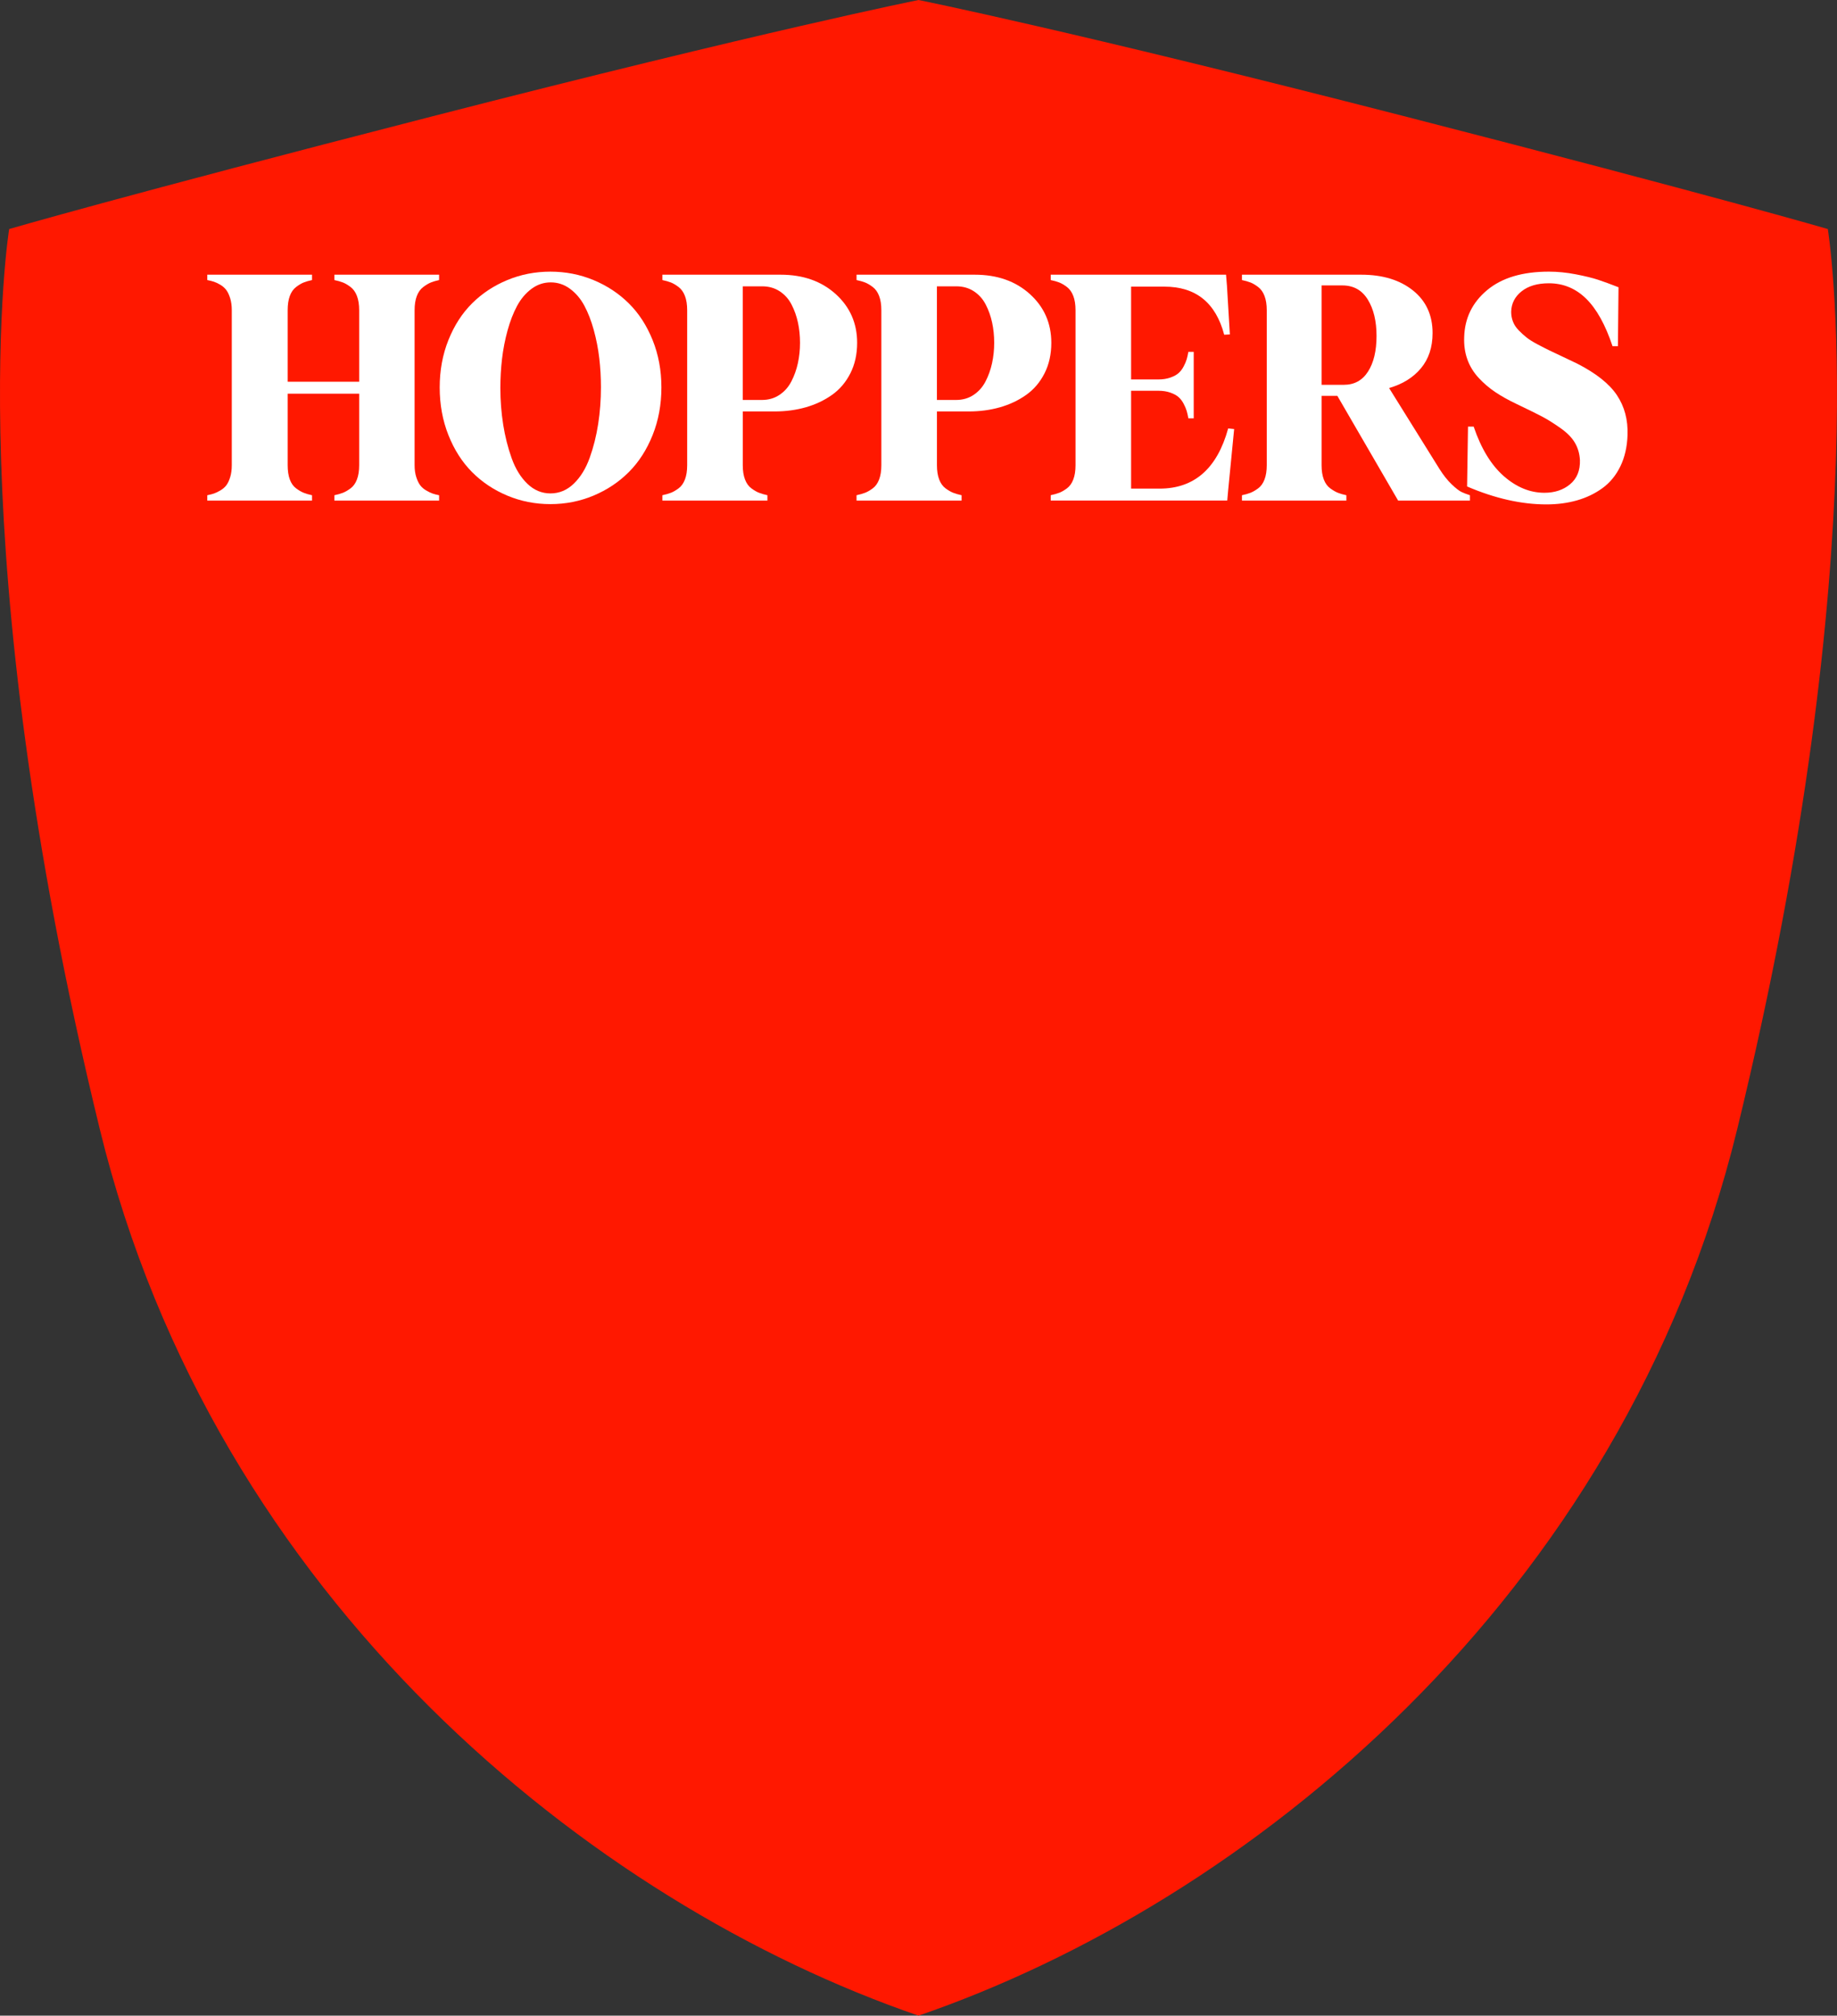
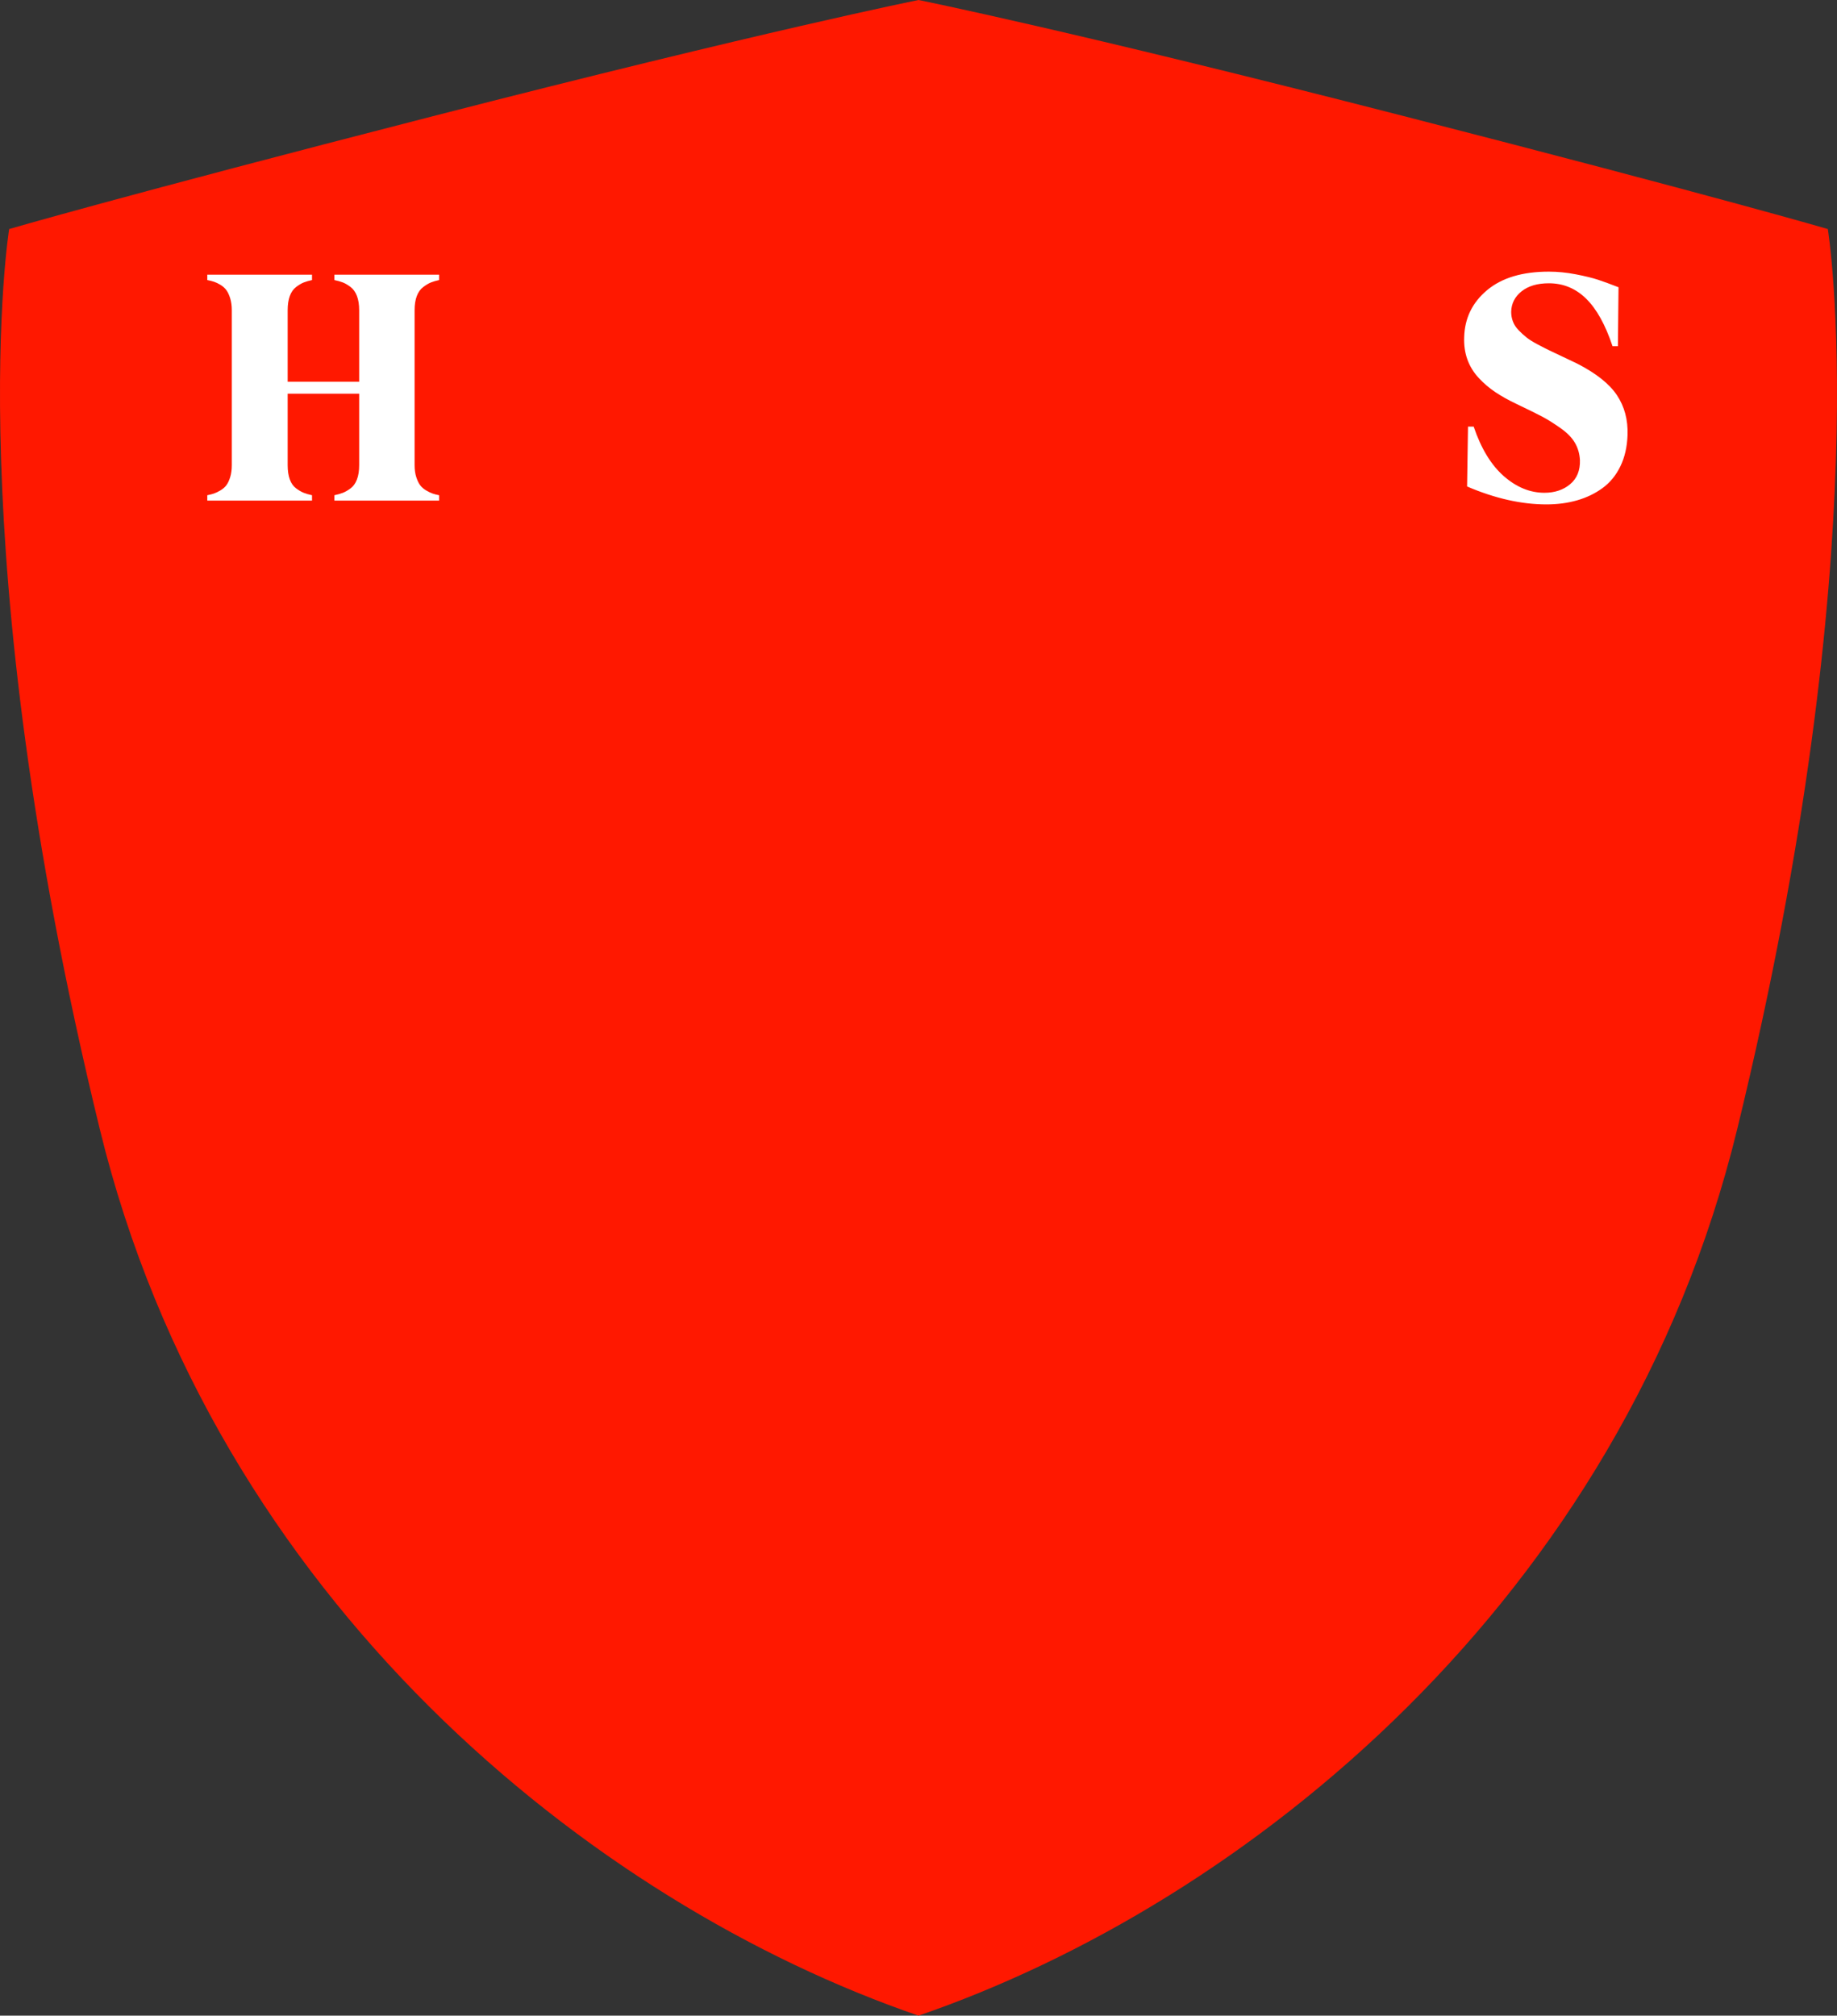
<svg xmlns="http://www.w3.org/2000/svg" id="Capa_1" data-name="Capa 1" viewBox="0 0 134 147">
  <rect x="0" y="0" width="134" height="147" fill="#333333" stroke="none" />
  <defs>
    <style>
      .cls-1 {
        fill: #ff1800;
      }

      .cls-2 {
        fill: #fff;
      }
    </style>
  </defs>
  <path class="cls-1" d="M133.33,16.704s-8.025-2.353-30.922-8.234C78.168,2.243,67,0,67,0c0,0-11.168,2.243-35.408,8.47C8.695,14.351.669,16.704.669,16.704c0,0-3.776,23.057,6.61,65.642,8.384,34.377,35.88,56.465,59.721,64.654,23.841-8.189,51.336-30.277,59.721-64.654,10.386-42.585,6.609-65.642,6.609-65.642Z" />
  <path class="cls-2" d="M25.017,35.938c.171-.067.357-.175.558-.324.201-.149.355-.365.463-.648.108-.283.162-.629.162-1.039v-5.216h-5.216v5.216c0,.41.052.756.156,1.039.104.283.257.499.458.648.201.149.385.257.553.324.167.067.37.127.609.179v.391h-7.639v-.391c.186-.037.346-.078.48-.123.134-.045.29-.119.469-.224.179-.104.324-.229.436-.374.112-.145.207-.344.285-.598.078-.253.117-.543.117-.871v-11.303c0-.328-.039-.618-.117-.871-.078-.253-.173-.454-.285-.603-.112-.149-.255-.276-.43-.38-.175-.104-.331-.178-.469-.223-.138-.045-.3-.086-.486-.123v-.391h7.639v.391c-.238.052-.441.112-.609.178-.168.067-.352.177-.553.33-.201.153-.354.371-.458.654-.104.283-.156.629-.156,1.038v5.216h5.216v-5.216c0-.409-.054-.756-.162-1.038-.108-.283-.262-.501-.463-.654-.201-.152-.387-.262-.558-.33-.171-.067-.38-.126-.626-.178v-.391h7.639v.391c-.238.052-.439.112-.603.178-.164.067-.348.177-.553.33-.205.153-.361.371-.469.654-.108.283-.162.629-.162,1.038v11.303c0,.328.041.618.123.871.082.253.179.452.29.598.112.145.257.27.436.374.179.104.333.179.464.224.13.045.289.086.475.123v.391h-7.639v-.391c.246-.052.454-.112.626-.179Z" />
-   <path class="cls-2" d="M37.005,36.145c-.987-.413-1.843-.985-2.569-1.714-.726-.73-1.301-1.629-1.725-2.697-.425-1.069-.637-2.228-.637-3.479,0-1.243.212-2.396.637-3.457.424-1.061 1-1.953,1.725-2.675.726-.722,1.582-1.288,2.569-1.698.987-.41,2.035-.614,3.144-.614s2.158.205,3.144.614c.987.409,1.845.976,2.574,1.698.73.722,1.309,1.614,1.737,2.675.428,1.061.642,2.213.642,3.457,0,1.251-.214,2.411-.642,3.479-.428,1.069-1.007,1.967-1.737,2.697-.73.73-1.588,1.301-2.574,1.714s-2.035.62-3.144.62-2.157-.206-3.144-.62ZM36.704,30.963c.138.867.344,1.686.62,2.457.276.77.657,1.39,1.145,1.86.488.469,1.048.704,1.681.704.648,0,1.217-.238,1.709-.715.491-.476.877-1.104,1.156-1.882.279-.778.486-1.603.62-2.474.134-.871.201-1.764.201-2.68,0-.715-.041-1.42-.123-2.116-.082-.696-.216-1.381-.402-2.055-.186-.674-.415-1.264-.687-1.77-.272-.506-.62-.916-1.044-1.229-.424-.313-.893-.469-1.407-.469s-.983.158-1.407.474c-.424.317-.774.732-1.05,1.246-.276.514-.506,1.109-.693,1.787-.186.678-.32,1.366-.402,2.066-.082.7-.123,1.411-.123,2.133,0,.908.069,1.796.207,2.664Z" />
-   <path class="cls-2" d="M48.942,35.938c.171-.067.357-.175.558-.324.201-.149.355-.365.464-.648.108-.283.162-.629.162-1.039v-11.303c0-.409-.054-.756-.162-1.038-.108-.283-.263-.501-.464-.654-.201-.152-.387-.262-.558-.33-.171-.067-.38-.126-.625-.178v-.391h8.622c1.638,0,2.978.471,4.021,1.413,1.042.942,1.564,2.128,1.564,3.557,0,.834-.166,1.577-.497,2.228-.331.651-.78,1.177-1.346,1.575-.566.399-1.203.698-1.91.899-.707.201-1.463.301-2.267.301h-2.323v3.92c0,.41.054.756.162,1.039.108.283.263.499.464.648.201.149.387.257.558.324.171.067.376.127.614.179v.391h-7.662v-.391c.246-.052.454-.112.625-.179ZM55.576,29.169c.484,0,.91-.123,1.279-.369.369-.246.659-.573.871-.983.212-.409.37-.853.475-1.329.104-.476.156-.972.156-1.485,0-.521-.05-1.015-.151-1.48-.101-.465-.255-.901-.464-1.307-.208-.406-.497-.73-.866-.972-.368-.242-.795-.363-1.279-.363h-1.418v8.287l1.396-0Z" />
-   <path class="cls-2" d="M63.106,35.938c.171-.067.357-.175.558-.324.201-.149.355-.365.464-.648.108-.283.162-.629.162-1.039v-11.303c0-.409-.054-.756-.162-1.038-.108-.283-.262-.501-.464-.654-.201-.152-.387-.262-.558-.33-.171-.067-.38-.126-.625-.178v-.391h8.622c1.638,0,2.978.471,4.021,1.413,1.042.942,1.564,2.128,1.564,3.557,0,.834-.166,1.577-.497,2.228-.331.651-.78,1.177-1.346,1.575-.566.399-1.202.698-1.91.899-.707.201-1.463.301-2.267.301h-2.323v3.92c0,.41.054.756.162,1.039.108.283.262.499.463.648.201.149.387.257.558.324.171.067.376.127.614.179v.391h-7.662v-.391c.246-.052.454-.112.625-.179ZM69.74,29.169c.484,0,.91-.123,1.279-.369.369-.246.659-.573.871-.983.212-.409.371-.853.475-1.329s.156-.972.156-1.485c0-.521-.05-1.015-.151-1.48-.101-.465-.255-.901-.464-1.307-.208-.406-.497-.73-.866-.972s-.795-.363-1.279-.363h-1.418v8.287l1.396-0Z" />
-   <path class="cls-2" d="M77.27,35.938c.171-.067.357-.175.559-.324.201-.149.355-.365.463-.648.108-.283.162-.629.162-1.039v-11.303c0-.409-.054-.756-.162-1.038-.108-.283-.262-.501-.463-.654-.201-.152-.387-.262-.559-.33-.171-.067-.38-.126-.625-.178v-.391h12.788l.067.804.212,3.552-.413.022c-.618-2.338-2.074-3.507-4.367-3.507h-2.424v6.768h1.988c.328,0,.618-.045.871-.134.253-.089.452-.197.598-.324.145-.127.27-.288.374-.486.104-.197.179-.372.223-.525.045-.153.086-.333.123-.542h.391v4.847h-.391c-.037-.209-.078-.389-.123-.542-.045-.152-.119-.328-.223-.525-.104-.197-.229-.359-.374-.486-.145-.127-.344-.234-.598-.324-.253-.089-.543-.134-.871-.134h-1.988v7.137h2.078c2.531,0,4.199-1.463,5.003-4.389l.436.045-.436,4.456-.067.759h-12.877v-.391c.246-.052.454-.112.625-.179Z" />
-   <path class="cls-2" d="M91.219,35.938c.171-.067.357-.175.559-.324.201-.149.355-.365.463-.648.108-.283.162-.629.162-1.039v-11.303c0-.409-.054-.756-.162-1.038-.108-.283-.262-.501-.463-.654-.201-.152-.387-.262-.559-.33-.171-.067-.38-.126-.625-.178v-.391h8.7c1.556,0,2.813.382,3.77,1.145.956.763,1.435,1.8,1.435,3.111,0,1.035-.283,1.891-.849,2.569-.566.677-1.34,1.158-2.323,1.441l3.686,5.919c.283.447.577.815.882,1.106.305.29.545.476.72.558.175.082.378.16.609.234v.391h-5.238l-4.434-7.639h-1.15v5.059c0,.41.054.756.162,1.039.108.283.264.499.469.648.205.149.391.257.558.324.168.067.374.127.62.179v.391h-7.617v-.391c.246-.052.454-.112.625-.179ZM98.032,28.064c.759,0,1.346-.322,1.759-.966.413-.644.62-1.51.62-2.597,0-1.08-.212-1.964-.637-2.652-.424-.689-1.042-1.033-1.853-1.033h-1.519v7.248h1.631Z" />
  <path class="cls-2" d="M107.017,35.48l.067-4.367h.413c.543,1.601,1.277,2.805,2.2,3.613.923.808,1.91,1.212,2.96,1.212.752,0,1.377-.208,1.876-.625.499-.417.737-1.002.715-1.754-.022-.462-.143-.882-.363-1.262-.22-.38-.577-.743-1.072-1.089-.495-.346-.918-.612-1.268-.798-.35-.186-.889-.454-1.619-.804-.134-.067-.235-.115-.302-.145-.595-.283-1.115-.573-1.558-.871-.443-.298-.847-.644-1.212-1.039-.364-.395-.636-.84-.815-1.335s-.257-1.037-.234-1.625c.037-1.385.593-2.528,1.669-3.429,1.076-.901,2.578-1.352,4.507-1.352.64,0,1.297.065,1.971.196.674.13,1.214.263,1.619.396.406.134.903.316,1.492.547l-.045,4.3h-.391c-.521-1.564-1.163-2.72-1.927-3.468-.763-.748-1.669-1.122-2.719-1.122-.834,0-1.497.196-1.988.586-.492.391-.745.888-.76,1.491,0,.253.043.491.129.715.085.223.223.434.413.631.19.197.383.374.581.53.197.156.465.324.804.503.339.179.631.328.877.447.245.119.578.277.999.474.421.197.754.356,1,.475,1.385.707,2.354,1.476,2.909,2.306s.814,1.8.776,2.909c-.029.864-.204,1.625-.524,2.284-.321.659-.754,1.187-1.302,1.586-.547.398-1.165.696-1.854.893-.688.197-1.435.296-2.239.296-1.824,0-3.752-.436-5.785-1.307Z" />
</svg>